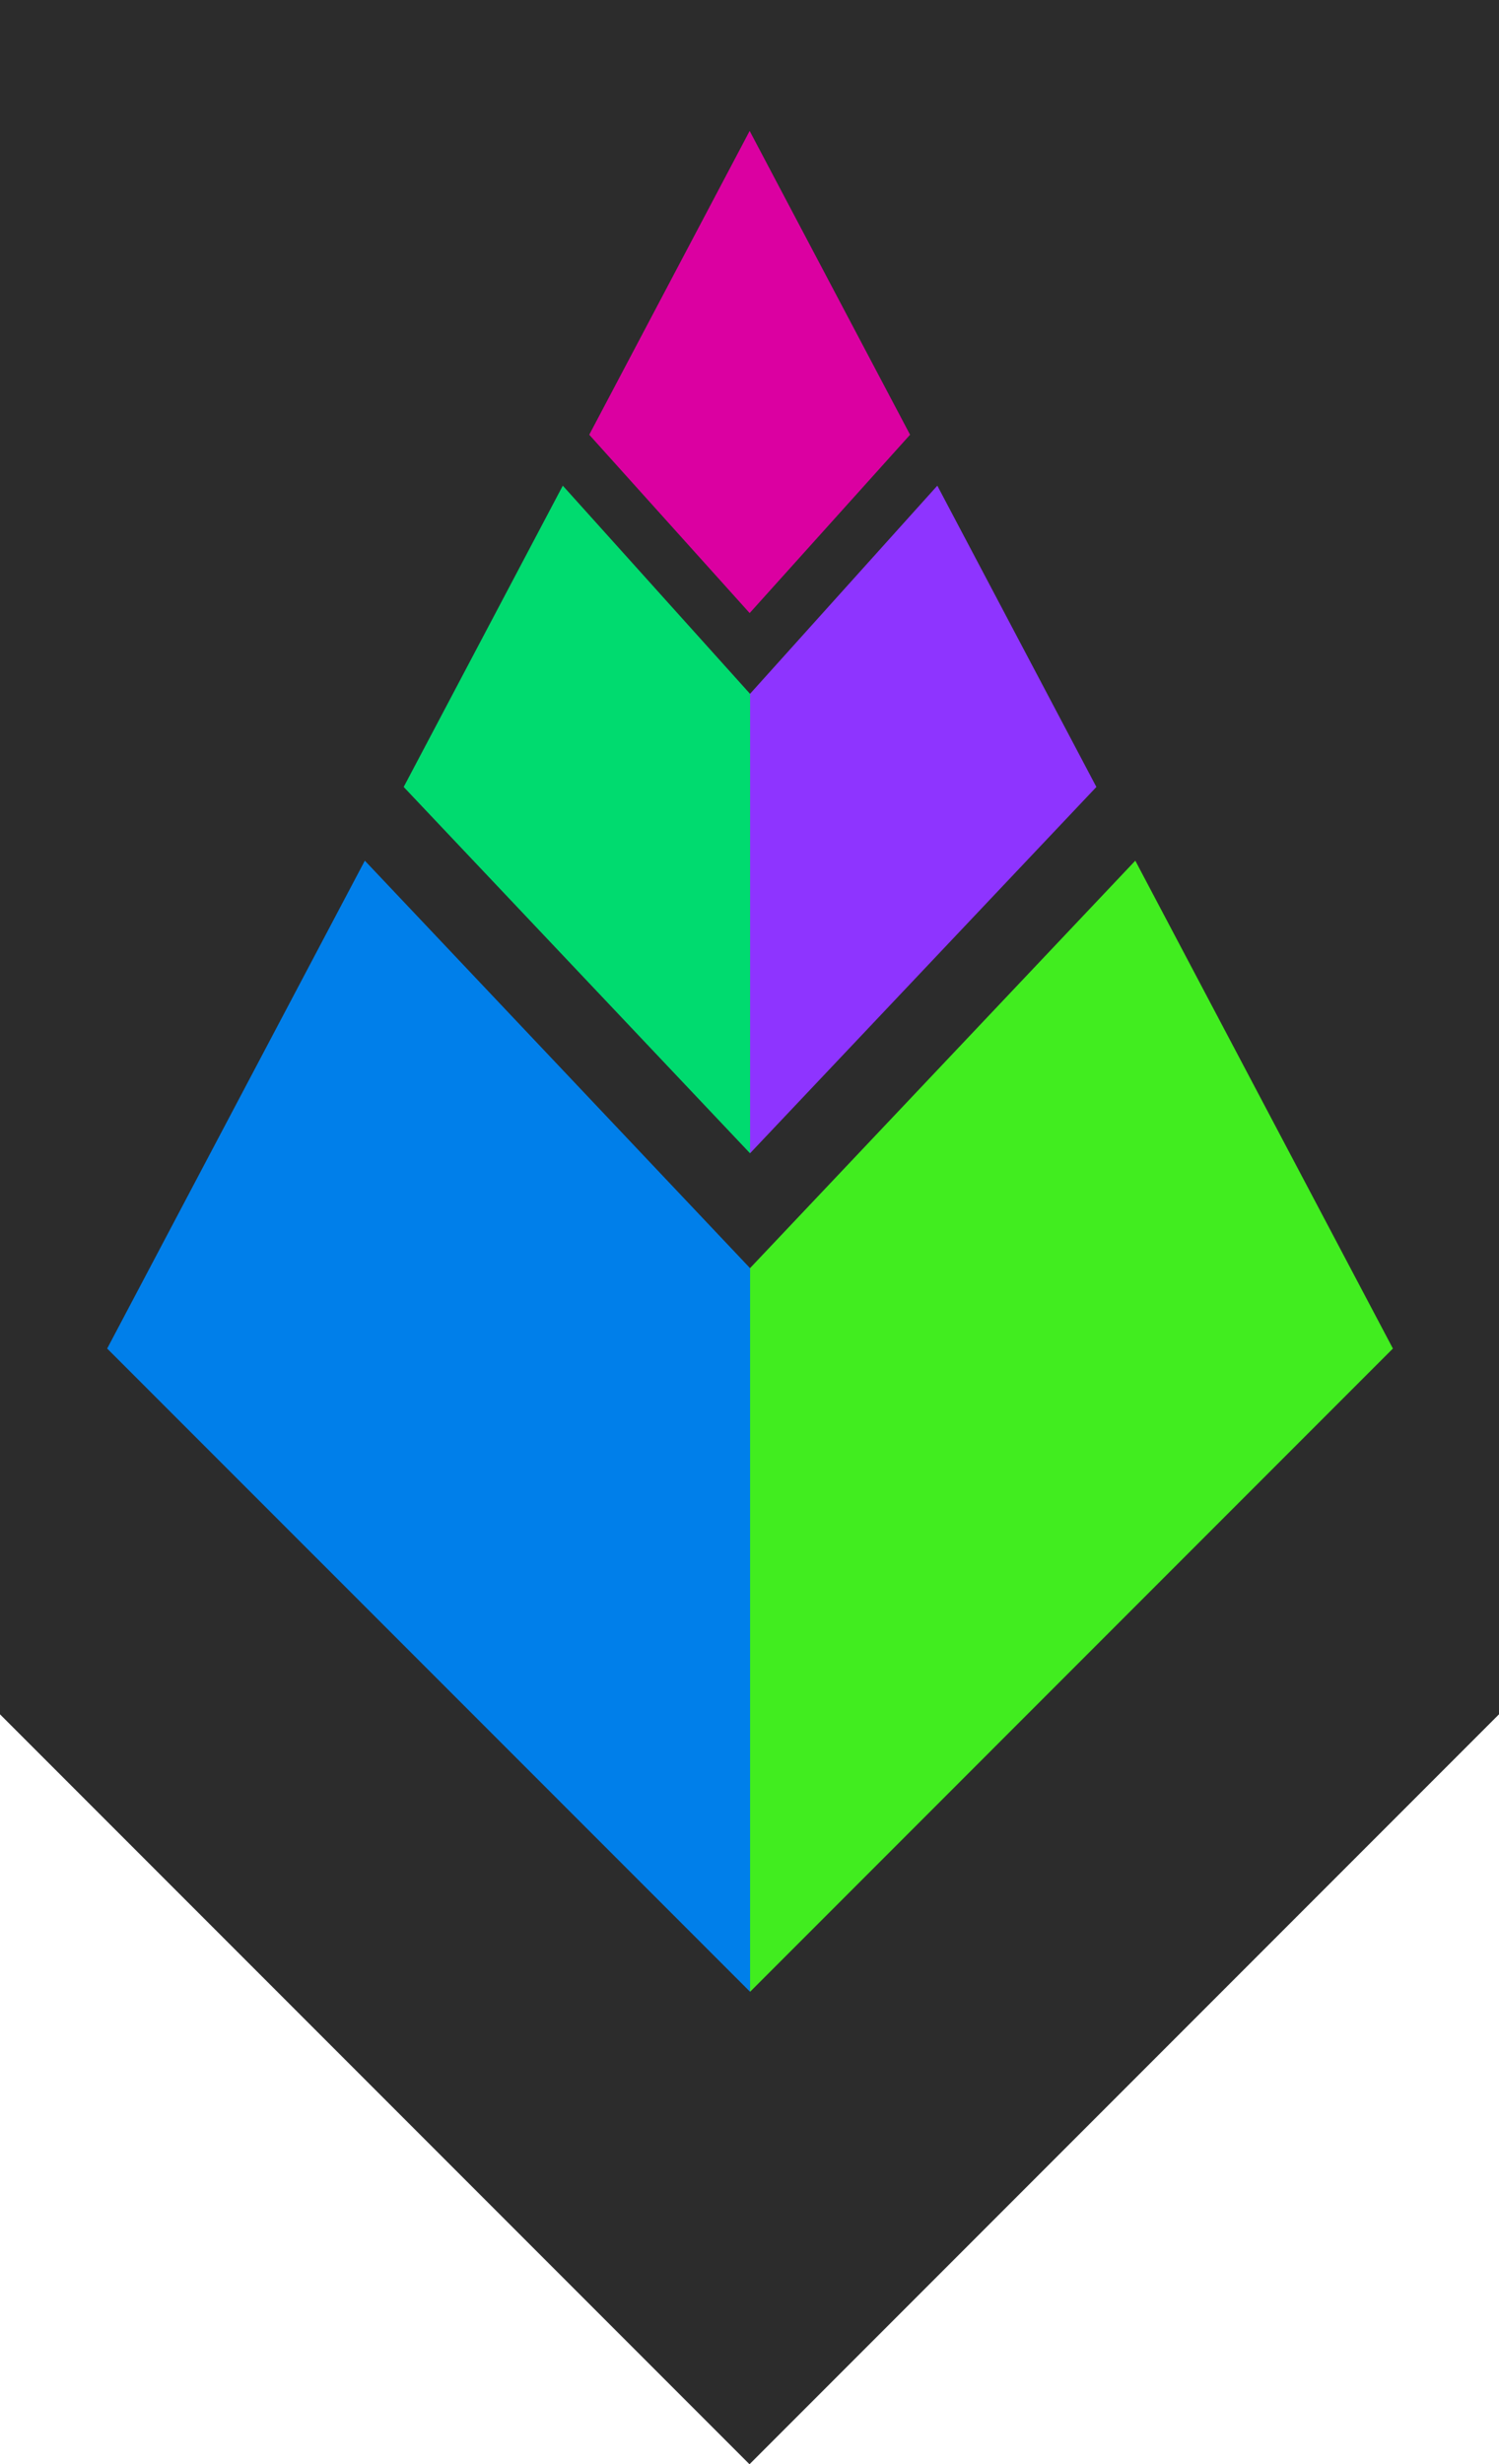
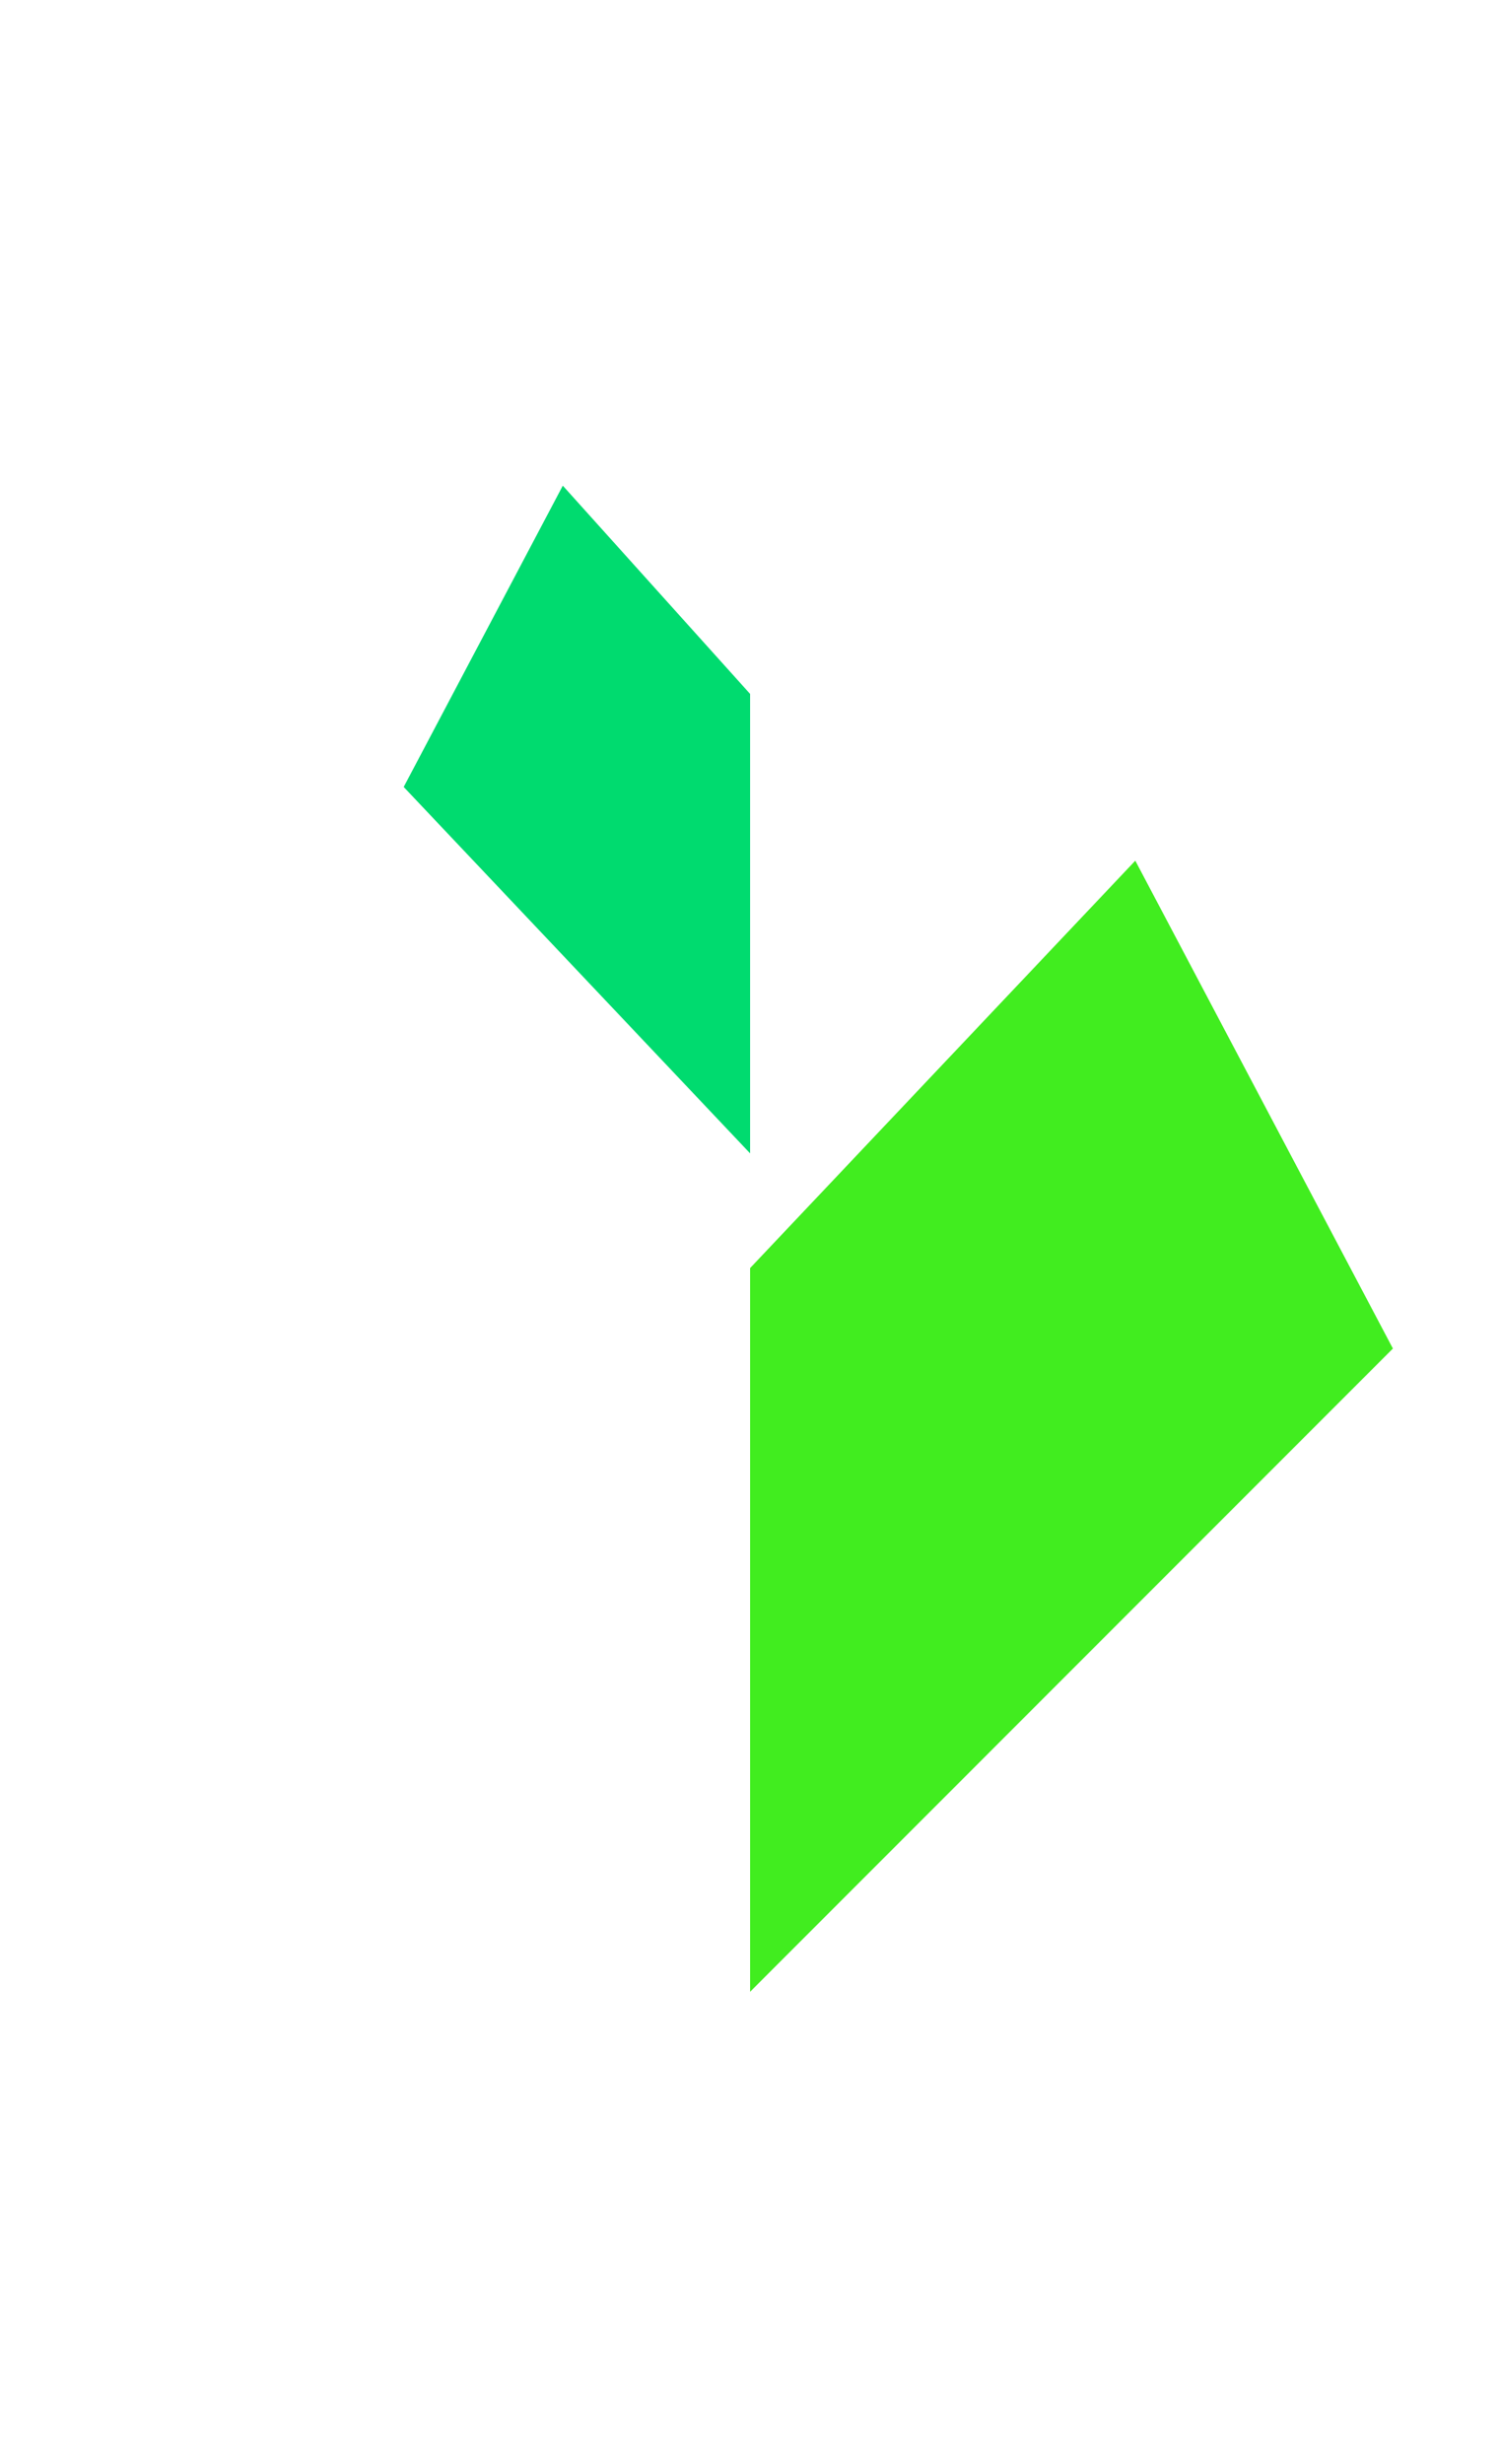
<svg xmlns="http://www.w3.org/2000/svg" xmlns:ns1="http://www.inkscape.org/namespaces/inkscape" xmlns:ns2="http://sodipodi.sourceforge.net/DTD/sodipodi-0.dtd" width="56" height="92.006" viewBox="0 0 56 92.006" id="svg2" version="1.1" ns1:version="0.91 r13725" ns2:docname="rueduchantier_logo.svg">
  <defs id="defs4">
    <filter style="color-interpolation-filters:sRGB" ns1:label="Drop Shadow" id="filter4354">
      <feFlood flood-opacity="0.498" flood-color="rgb(0,0,0)" result="flood" id="feFlood4356" />
      <feComposite in="flood" in2="SourceGraphic" operator="in" result="composite1" id="feComposite4358" />
      <feGaussianBlur in="composite1" stdDeviation="0.5" result="blur" id="feGaussianBlur4360" />
      <feOffset dx="0" dy="1" result="offset" id="feOffset4362" />
      <feComposite in="SourceGraphic" in2="offset" operator="over" result="composite2" id="feComposite4364" />
    </filter>
    <filter style="color-interpolation-filters:sRGB" ns1:label="Drop Shadow" id="filter4398">
      <feFlood flood-opacity="0.498" flood-color="rgb(0,0,0)" result="flood" id="feFlood4400" />
      <feComposite in="flood" in2="SourceGraphic" operator="in" result="composite1" id="feComposite4402" />
      <feGaussianBlur in="composite1" stdDeviation="0.5" result="blur" id="feGaussianBlur4404" />
      <feOffset dx="0" dy="1" result="offset" id="feOffset4406" />
      <feComposite in="SourceGraphic" in2="offset" operator="over" result="composite2" id="feComposite4408" />
    </filter>
  </defs>
  <ns2:namedview id="base" pagecolor="#ffffff" bordercolor="#666666" borderopacity="1.0" ns1:pageopacity="0" ns1:pageshadow="2" ns1:zoom="5.656854" ns1:cx="5.8571833" ns1:cy="46.045142" ns1:document-units="px" ns1:current-layer="g4145" showgrid="false" showguides="true" units="px" showborder="true" ns1:window-width="1920" ns1:window-height="1017" ns1:window-x="-4" ns1:window-y="-4" ns1:window-maximized="1" ns1:snap-bbox="false" fit-margin-top="0" fit-margin-left="0" fit-margin-right="0" fit-margin-bottom="0" ns1:snap-page="true" ns1:guide-bbox="true">
    <ns1:grid type="xygrid" id="grid4136" dotted="true" originx="223" originy="-317.994" />
  </ns2:namedview>
  <g ns1:groupmode="layer" id="layer1" ns1:label="Background" style="display:inline" transform="translate(0,4.5775e-4)">
-     <path style="display:inline;opacity:0.96;fill:#242424;fill-opacity:1;stroke:none;stroke-width:31.959;stroke-miterlimit:4;stroke-dasharray:none;stroke-opacity:1" d="m 0,-4.5475e-4 0,64.006 28,28 28,-28 0,-64.006 z" id="rect4159-1" ns1:connector-curvature="0" ns2:nodetypes="cccccc" />
-   </g>
+     </g>
  <g ns1:groupmode="layer" id="layer4" ns1:label="Logo" style="display:inline" transform="translate(223,-1509.999)">
    <g id="g4145" transform="matrix(1.24,0,0,1.24,47.602,-362.473)">
-       <path style="display:inline;fill:#007fea;fill-opacity:1;fill-rule:evenodd;stroke:none;stroke-width:0.25;stroke-linecap:butt;stroke-linejoin:round;stroke-miterlimit:2.044;stroke-dasharray:none;stroke-opacity:1" d="m 28.047,47.004 -0.002,0.002 -14.381,-15.203 -9.619,18.203 24.002,24 z" id="path4194" transform="matrix(0.807,0,0,0.807,-218.263,1510.308)" ns1:connector-curvature="0" ns2:nodetypes="cccccc" />
      <path style="display:inline;fill:#41ed1f;fill-opacity:1;fill-rule:evenodd;stroke:none;stroke-width:0.25;stroke-linecap:butt;stroke-linejoin:round;stroke-miterlimit:2.044;stroke-dasharray:none;stroke-opacity:1" d="m 28.047,47.004 0,27.002 23.998,-24 -9.617,-18.203 z" id="path4150-6" transform="matrix(0.807,0,0,0.807,-218.263,1510.308)" ns1:connector-curvature="0" ns2:nodetypes="ccccc" />
-       <path style="display:inline;fill:#8e34ff;fill-opacity:1;fill-rule:evenodd;stroke:none;stroke-width:0.25;stroke-linecap:butt;stroke-linejoin:round;stroke-opacity:1;stroke-miterlimit:2.044;stroke-dasharray:none" d="M 28.047 25.576 L 28.047 42.719 L 40.975 29.053 L 35.037 17.811 L 28.047 25.576 z " id="path4191" transform="matrix(0.807,0,0,0.807,-218.263,1510.308)" />
      <path style="display:inline;fill:#00db6f;fill-opacity:1;fill-rule:evenodd;stroke:none;stroke-width:0.25;stroke-linecap:butt;stroke-linejoin:round;stroke-opacity:1;stroke-miterlimit:2.044;stroke-dasharray:none" d="M 21.055 17.811 L 15.115 29.053 L 28.045 42.721 L 28.047 42.719 L 28.047 25.576 L 28.045 25.578 L 21.055 17.811 z " id="path4150" transform="matrix(0.807,0,0,0.807,-218.263,1510.308)" />
-       <path ns2:nodetypes="ccccc" ns1:connector-curvature="0" id="path4150-1" d="m -195.642,1514 -4.833,9.148 4.833,5.37 4.833,-5.37 z" style="display:inline;fill:#db00a1;fill-opacity:1;fill-rule:evenodd;stroke:none;stroke-width:0.202;stroke-linecap:butt;stroke-linejoin:round;stroke-opacity:1;stroke-miterlimit:2.044;stroke-dasharray:none" />
    </g>
  </g>
</svg>